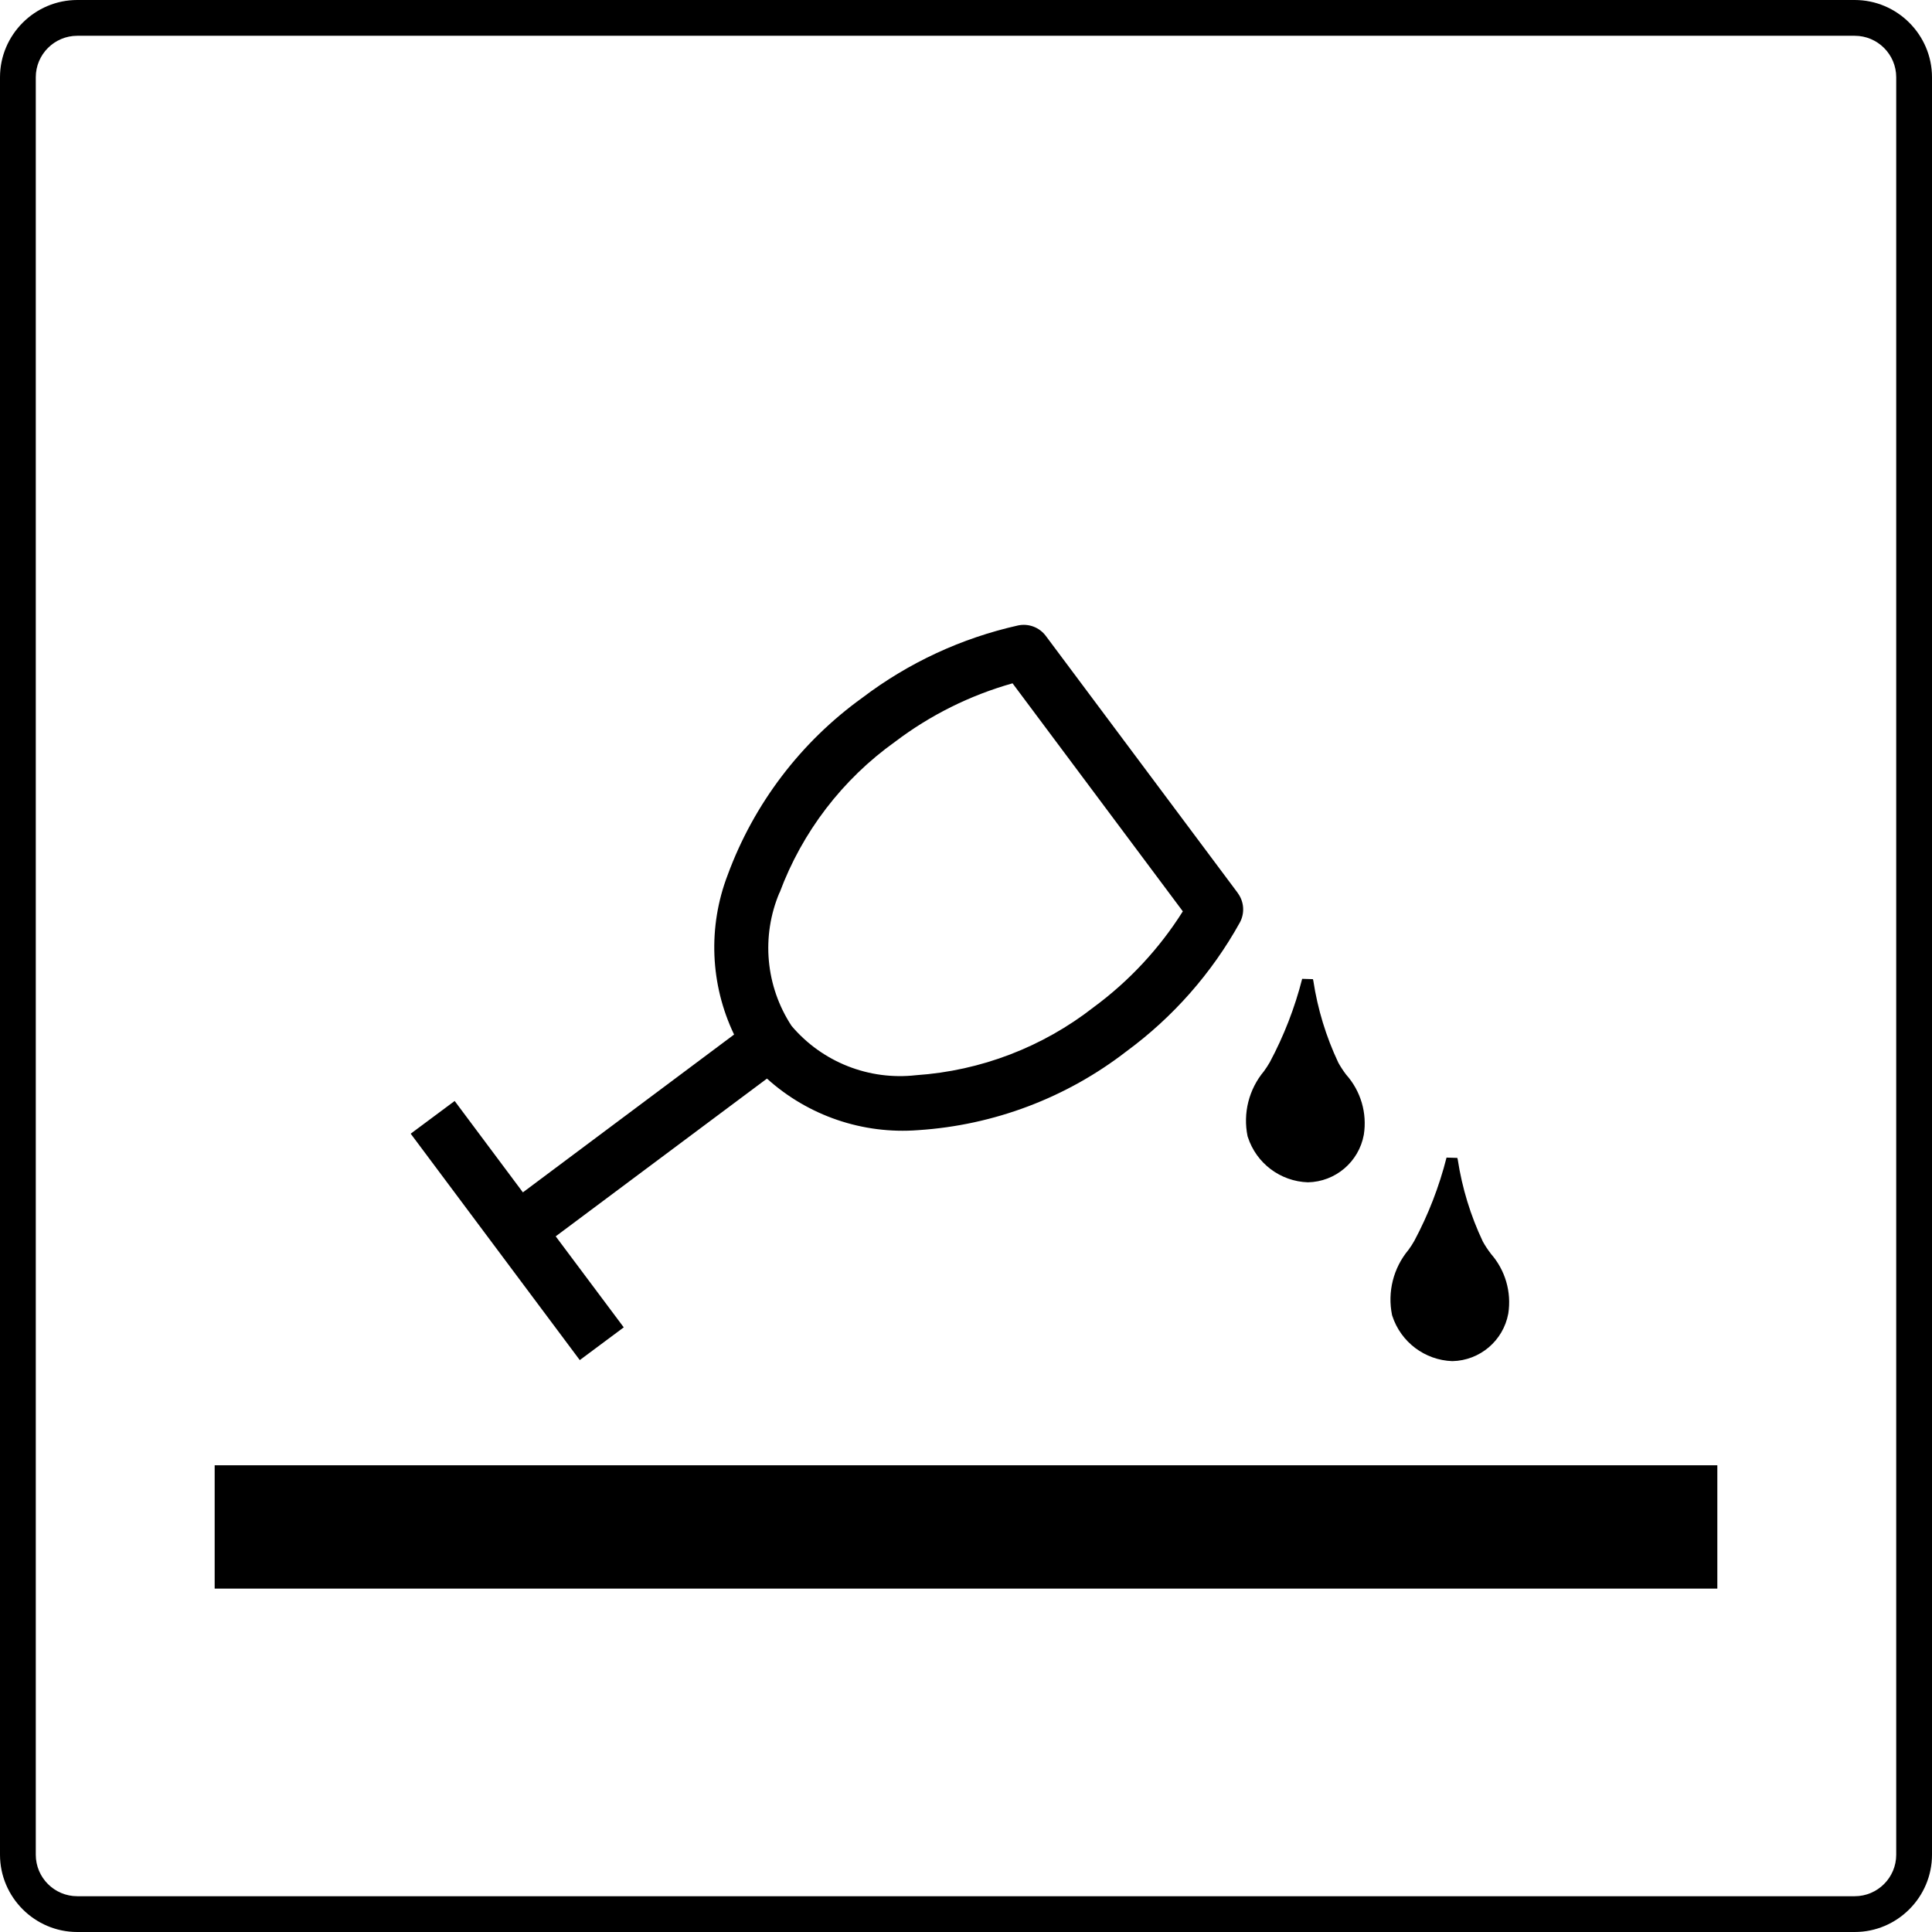
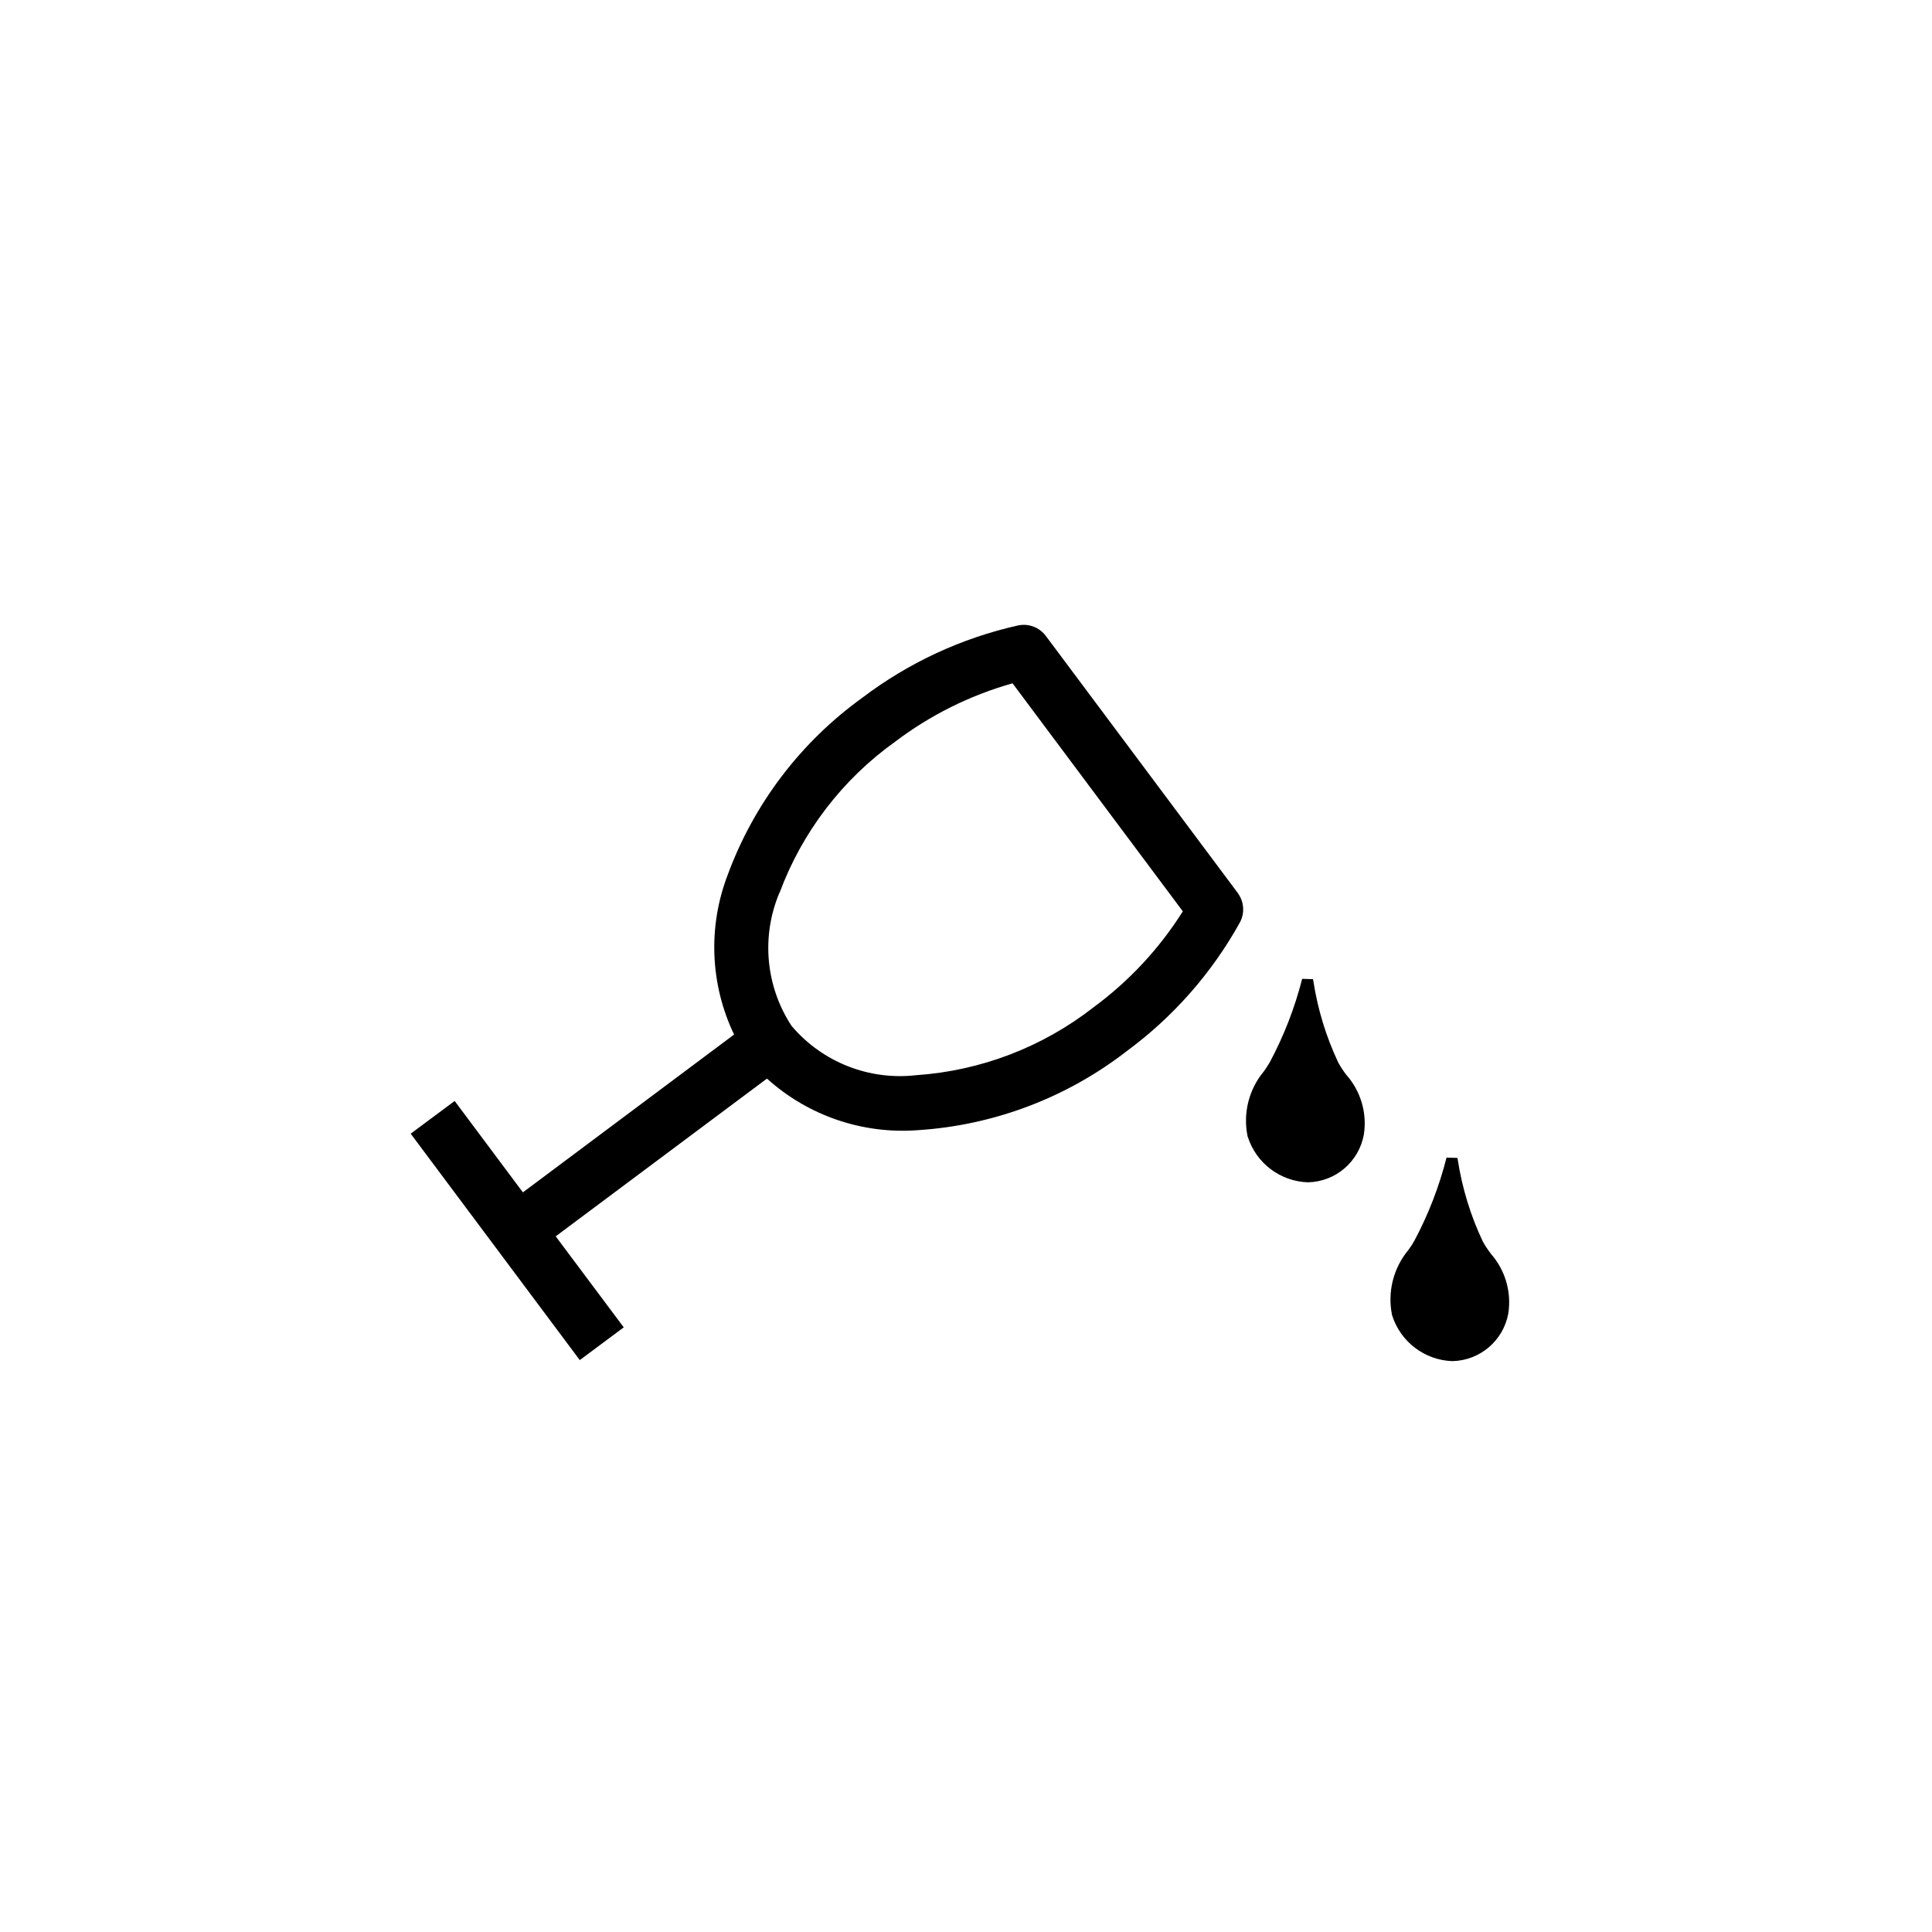
<svg xmlns="http://www.w3.org/2000/svg" xmlns:xlink="http://www.w3.org/1999/xlink" id="uuid-e7301e33-8e06-42d8-a473-e6b1ce40b89d" width="54" height="54" viewBox="0 0 54 54">
  <defs>
    <symbol id="uuid-ca510e38-f18a-4c08-9cf1-0ac10a4ceb27" viewBox="0 0 54 54">
-       <path d="M51.84,1c.64,0,1.16.52,1.16,1.16v49.68c0,.64-.521,1.16-1.16,1.16H2.16c-.64,0-1.16-.52-1.16-1.16V2.16c0-.64.521-1.16,1.16-1.16h49.68M51.84,0H2.16C.972,0,0,.972,0,2.16v49.68c0,1.188.972,2.16,2.16,2.16h49.68c1.188,0,2.16-.972,2.16-2.16V2.16c0-1.188-.972-2.16-2.16-2.16h0Z" />
-     </symbol>
+       </symbol>
  </defs>
  <use width="54" height="54" transform="translate(0)" xlink:href="#uuid-ca510e38-f18a-4c08-9cf1-0ac10a4ceb27" />
-   <rect x="6" y="40.955" width="42" height="3.447" />
  <path d="M37.63,30.042c.405.457.585,1.071.489,1.675-.139.758-.793,1.314-1.563,1.329-.77-.026-1.441-.531-1.678-1.264l-.008-.023c-.133-.644.036-1.313.458-1.818.06-.082.115-.168.166-.256.393-.737.696-1.518.902-2.326l.301.009.011.045c.121.793.356,1.564.699,2.29.066.119.141.232.223.34ZM41.67,35.041c-.084-.108-.159-.222-.225-.341-.343-.724-.578-1.494-.7-2.286l-.012-.05-.302-.009c-.205.809-.507,1.59-.9,2.326-.05.089-.105.174-.166.256-.421.506-.589,1.175-.457,1.819l.007.023c.238.732.909,1.238,1.678,1.265.771-.016,1.424-.571,1.564-1.329.094-.602-.084-1.216-.488-1.673ZM34.594,24.959c.18.24.203.563.06.826-.785,1.415-1.866,2.643-3.17,3.601-1.677,1.298-3.705,2.065-5.822,2.202-1.547.119-3.074-.402-4.225-1.441l-5.905,4.409,1.902,2.544-1.229.915-4.726-6.328,1.229-.914,1.907,2.554,5.903-4.411c-.67-1.399-.735-3.011-.18-4.459.732-1.991,2.044-3.717,3.766-4.956,1.289-.978,2.773-1.667,4.353-2.02.293-.061.595.053.774.293l5.365,7.185ZM33.06,25.472l-4.759-6.373c-1.186.334-2.298.887-3.28,1.631-1.474,1.052-2.599,2.522-3.23,4.219h-.004c-.516,1.221-.389,2.618.338,3.726.858,1.012,2.164,1.528,3.482,1.377,1.806-.123,3.534-.785,4.961-1.9.991-.73,1.836-1.638,2.492-2.679Z" />
</svg>